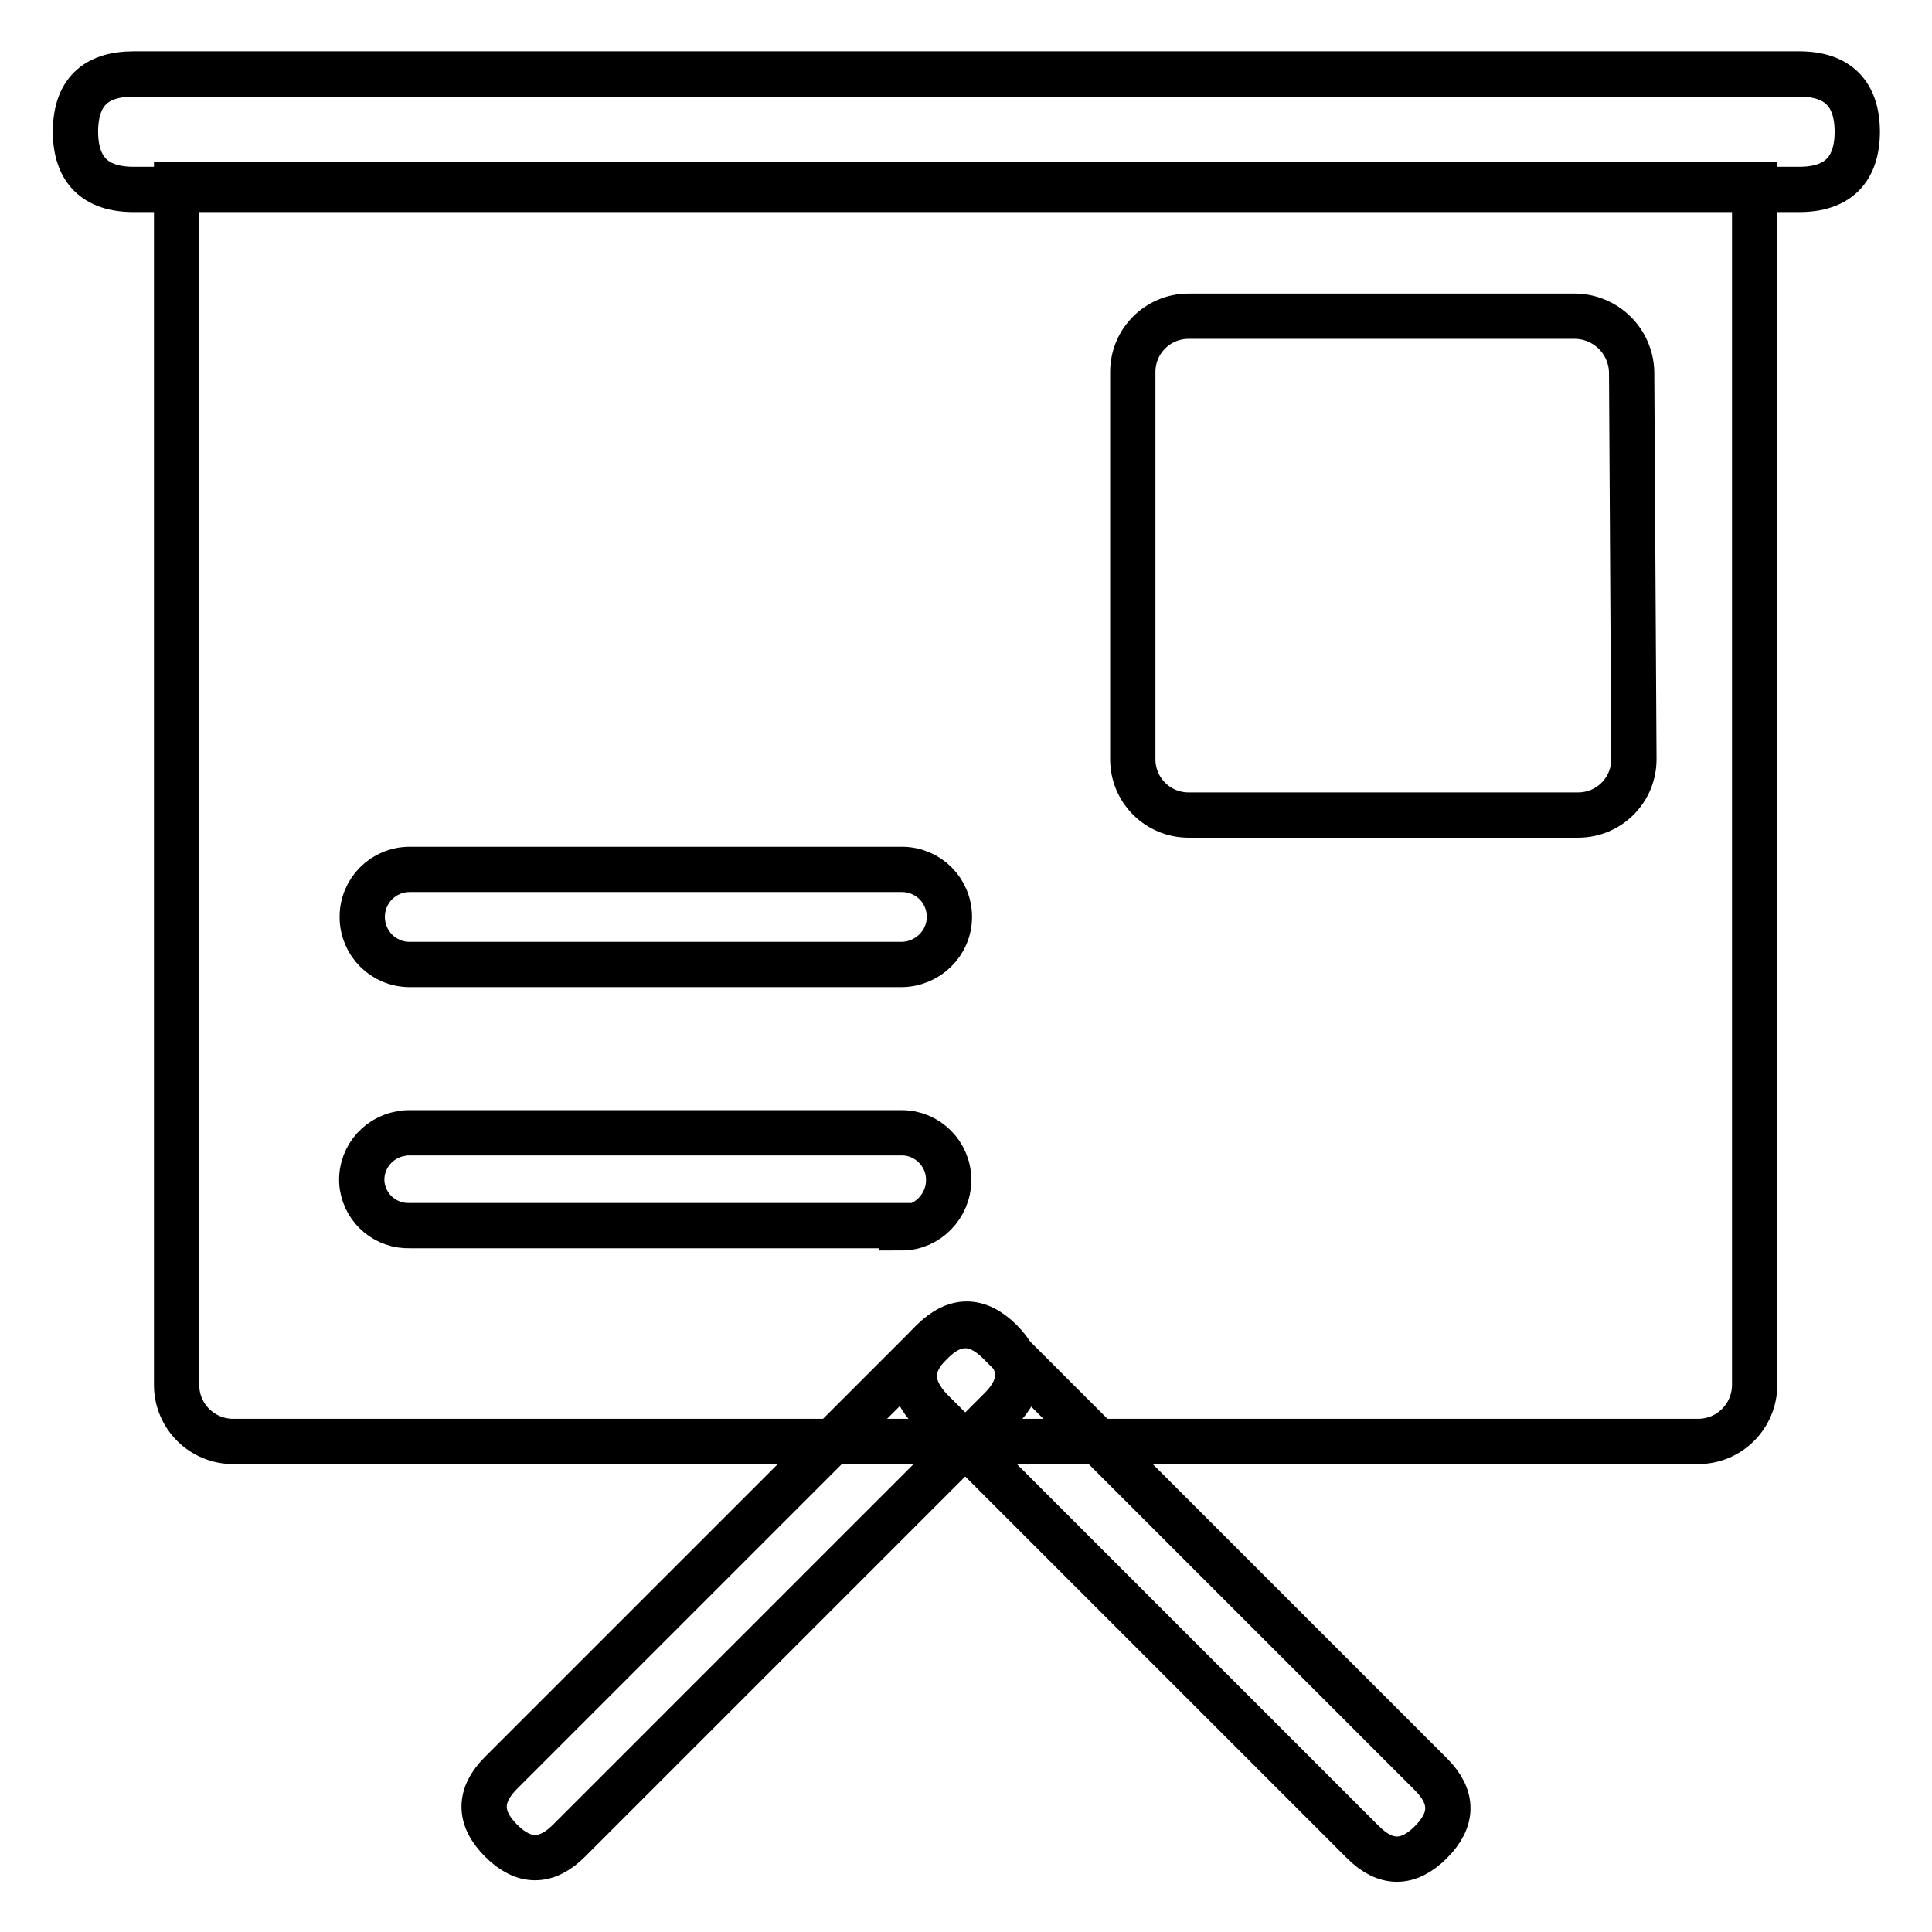
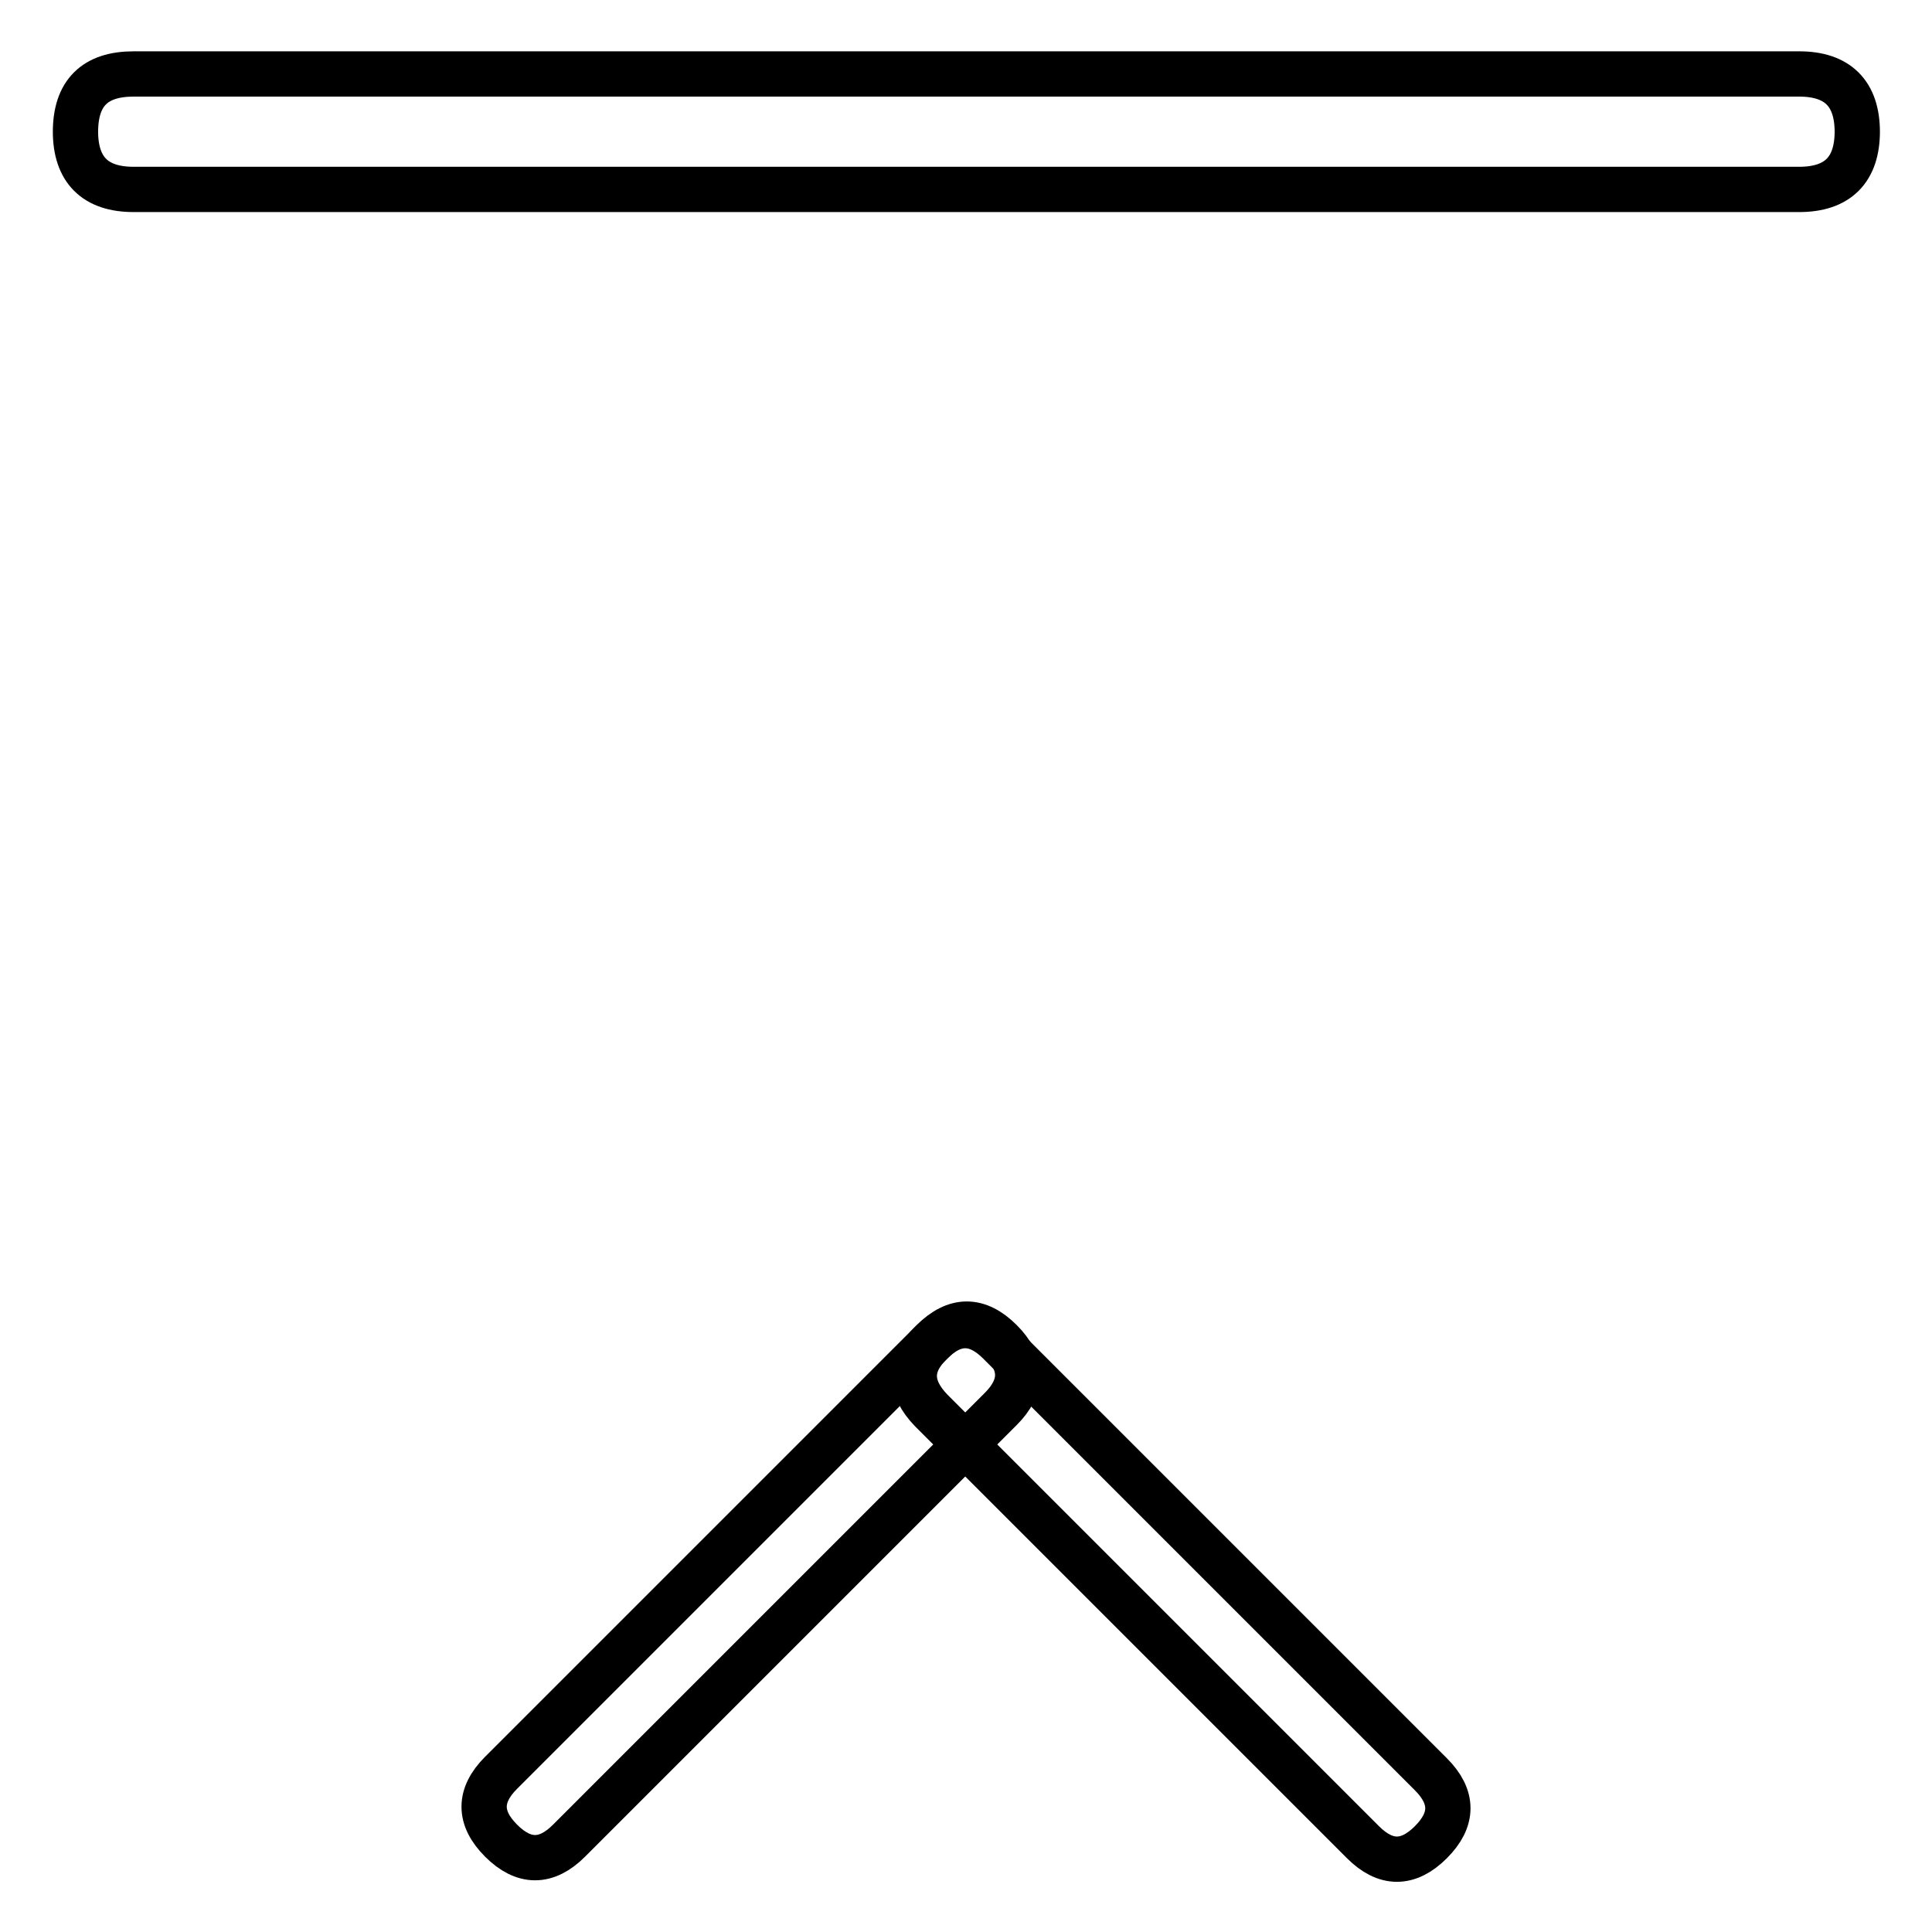
<svg xmlns="http://www.w3.org/2000/svg" version="1.1" x="0px" y="0px" viewBox="0 0 256 256" enable-background="new 0 0 256 256" xml:space="preserve">
  <g>
    <path stroke-width="6" fill-opacity="0" stroke="#000000" d="M17.7,9.8h220.7c5.1,0,7.7,2.6,7.7,7.7v-0.1c0,5.1-2.6,7.7-7.7,7.7H17.7c-5.1,0-7.7-2.6-7.7-7.7v0.1 C10,12.3,12.6,9.8,17.7,9.8L17.7,9.8z" />
    <path stroke-width="6" fill-opacity="0" stroke="#000000" d="M66.4,243.9L66.4,243.9c-3-3-3-6,0-9l57.2-57.2c3-3,6-3,9,0l0,0c3,3,3,6,0,9l-57.2,57.2 C72.4,246.9,69.4,246.9,66.4,243.9z" />
-     <path stroke-width="6" fill-opacity="0" stroke="#000000" d="M123.4,177.9L123.4,177.9c3-3,6-3,9,0l57.2,57.2c3,3,3,6,0,9l0,0c-3,3-6,3-9,0l-57.2-57.2 C120.4,183.8,120.4,180.8,123.4,177.9L123.4,177.9z" />
-     <path stroke-width="6" fill-opacity="0" stroke="#000000" d="M23.4,24.5v159c0,4.2,3.4,7.5,7.5,7.5l0,0h194.1c4.2,0,7.5-3.4,7.5-7.5l0,0v-159H23.4z M119.4,162.4H54.3 c-3.1,0.1-5.8-2.1-6.3-5.2c-0.5-3.4,1.9-6.5,5.2-7c0.4-0.1,0.7-0.1,1.1-0.1h65.2c3.4,0,6.2,2.8,6.2,6.2c0,0,0,0.1,0,0.1 c0,3.4-2.8,6.3-6.2,6.3V162.4z M119.4,127.8H54.3c-3.5,0-6.3-2.8-6.3-6.3s2.8-6.3,6.3-6.3l0,0h65.2c3.5,0,6.3,2.8,6.3,6.3 S122.9,127.8,119.4,127.8z M216.5,100.6c0,4.1-3.3,7.4-7.4,7.4h-51.6c-4.1,0-7.4-3.3-7.4-7.4V49.3c0-4.1,3.3-7.4,7.4-7.4h51.3 c4,0.1,7.3,3.3,7.4,7.4L216.5,100.6z" />
+     <path stroke-width="6" fill-opacity="0" stroke="#000000" d="M123.4,177.9L123.4,177.9c3-3,6-3,9,0l57.2,57.2c3,3,3,6,0,9c-3,3-6,3-9,0l-57.2-57.2 C120.4,183.8,120.4,180.8,123.4,177.9L123.4,177.9z" />
  </g>
</svg>